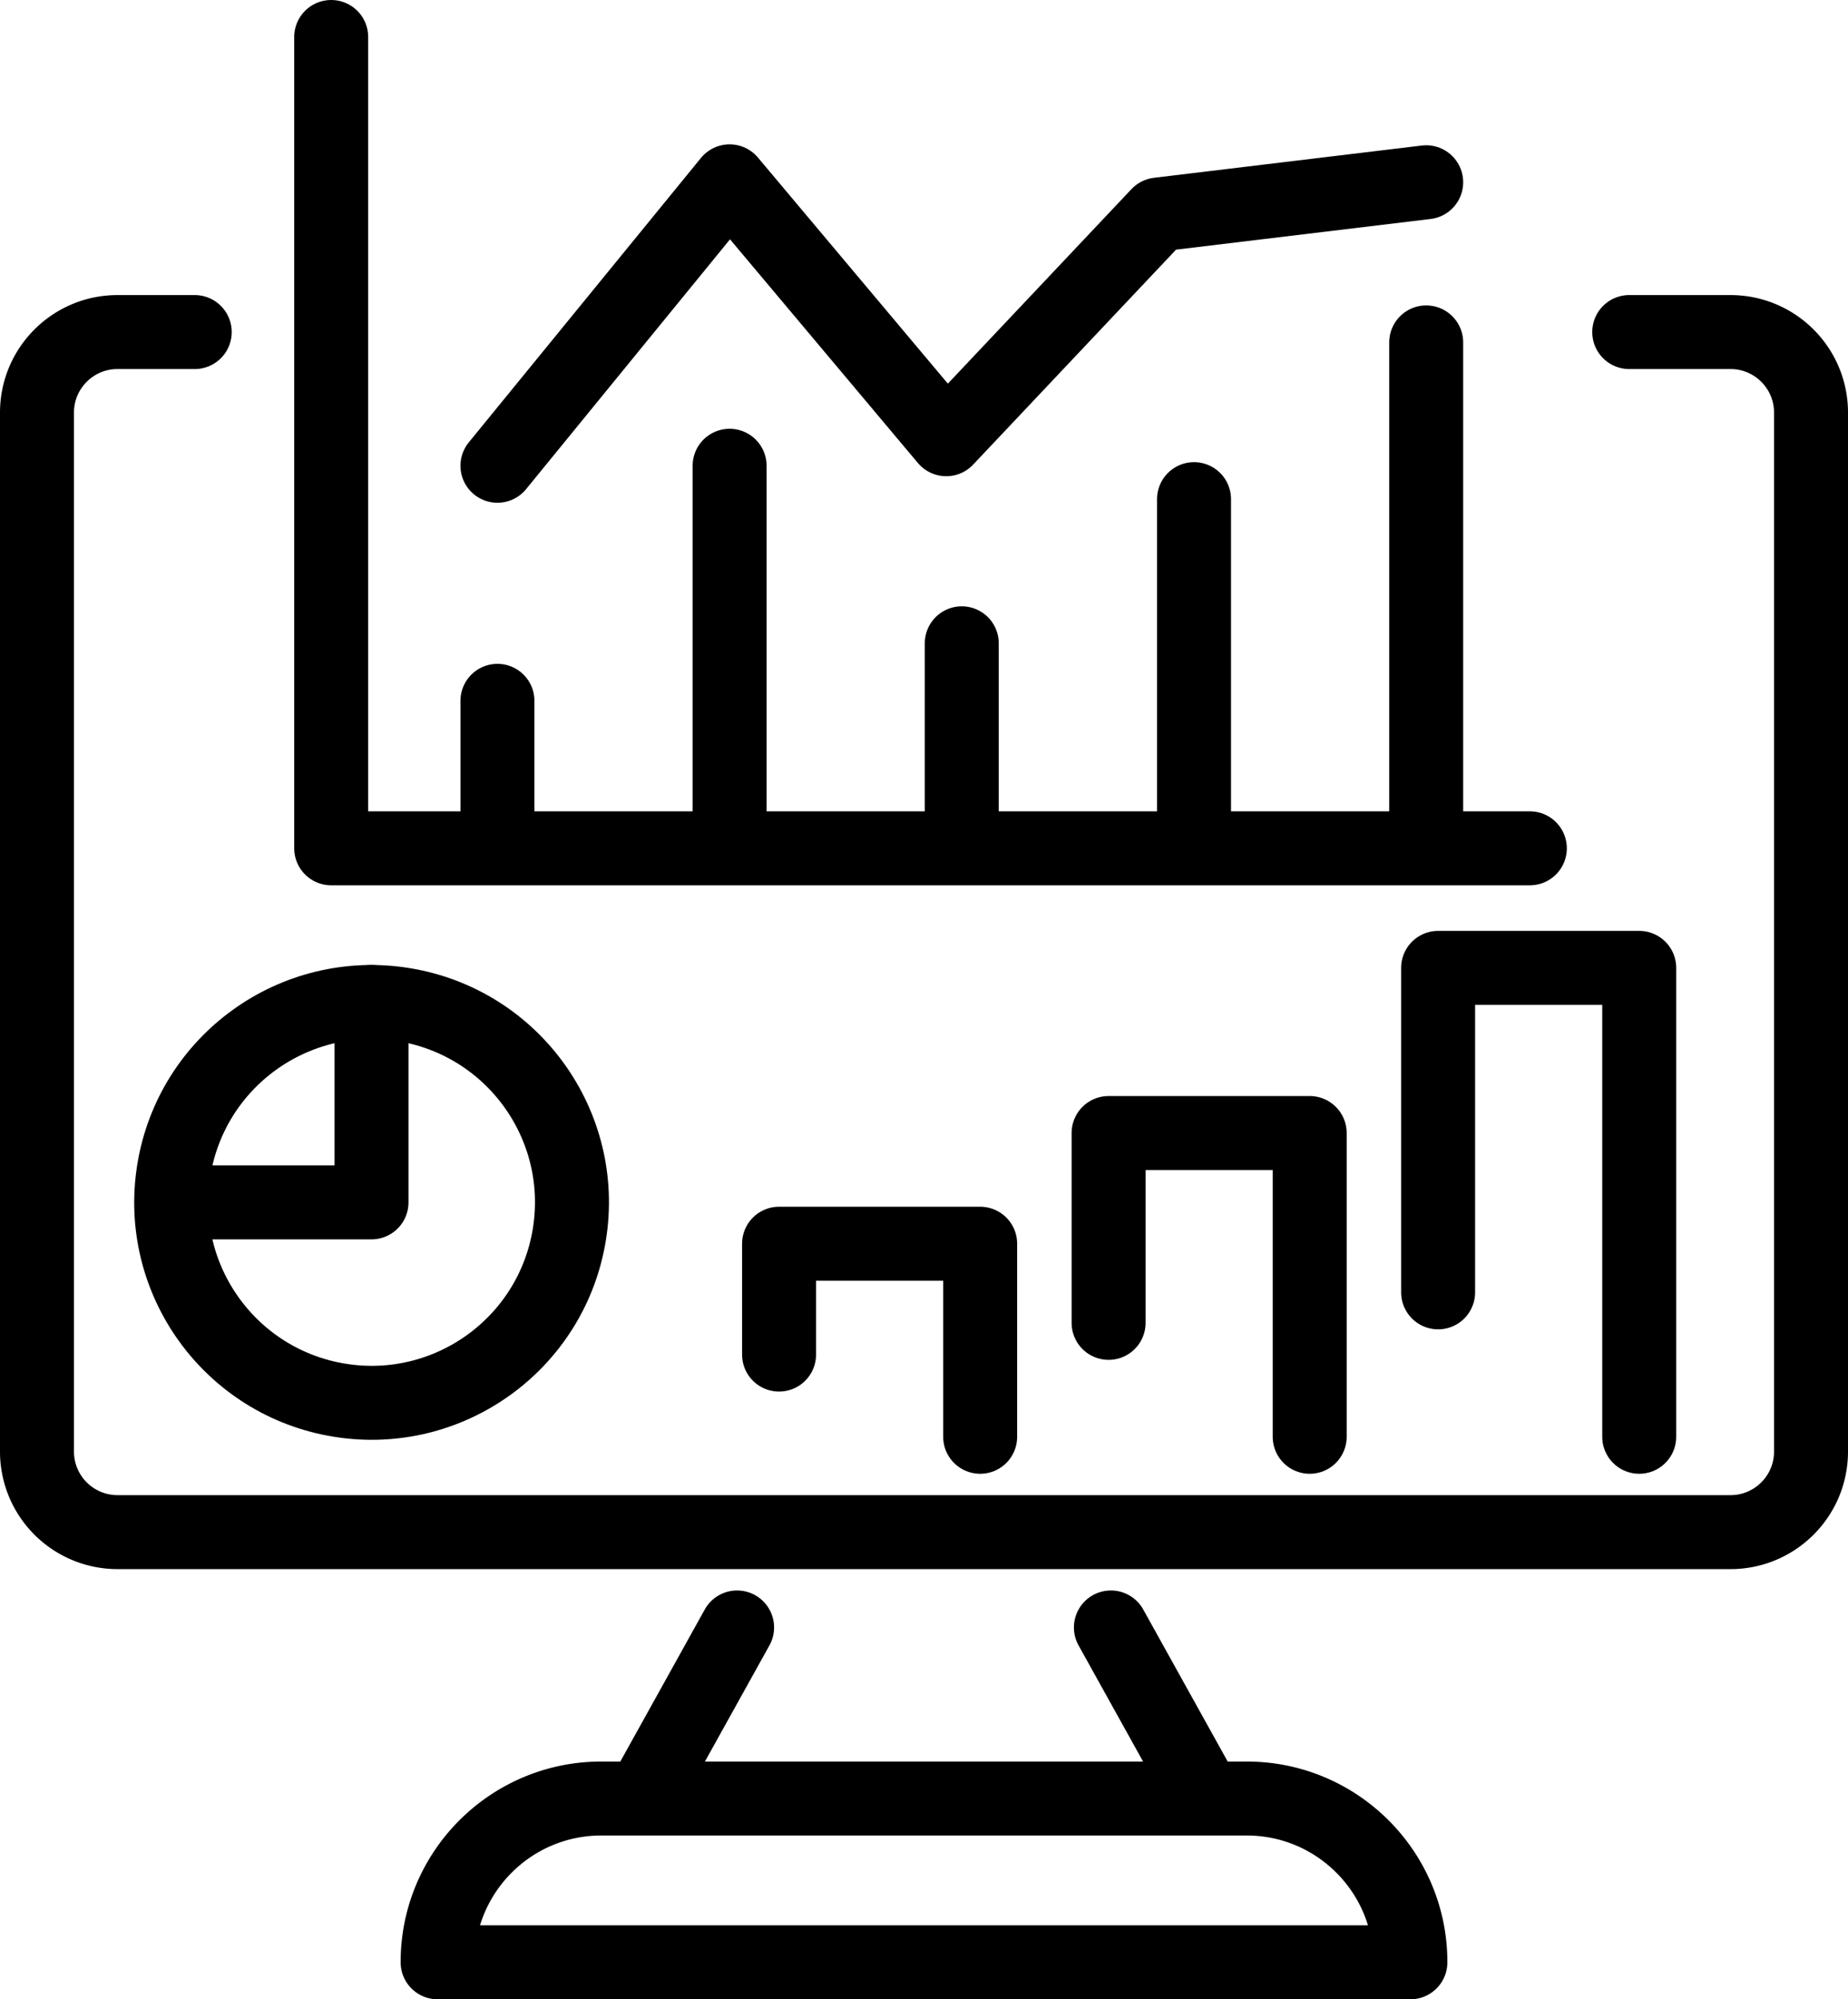
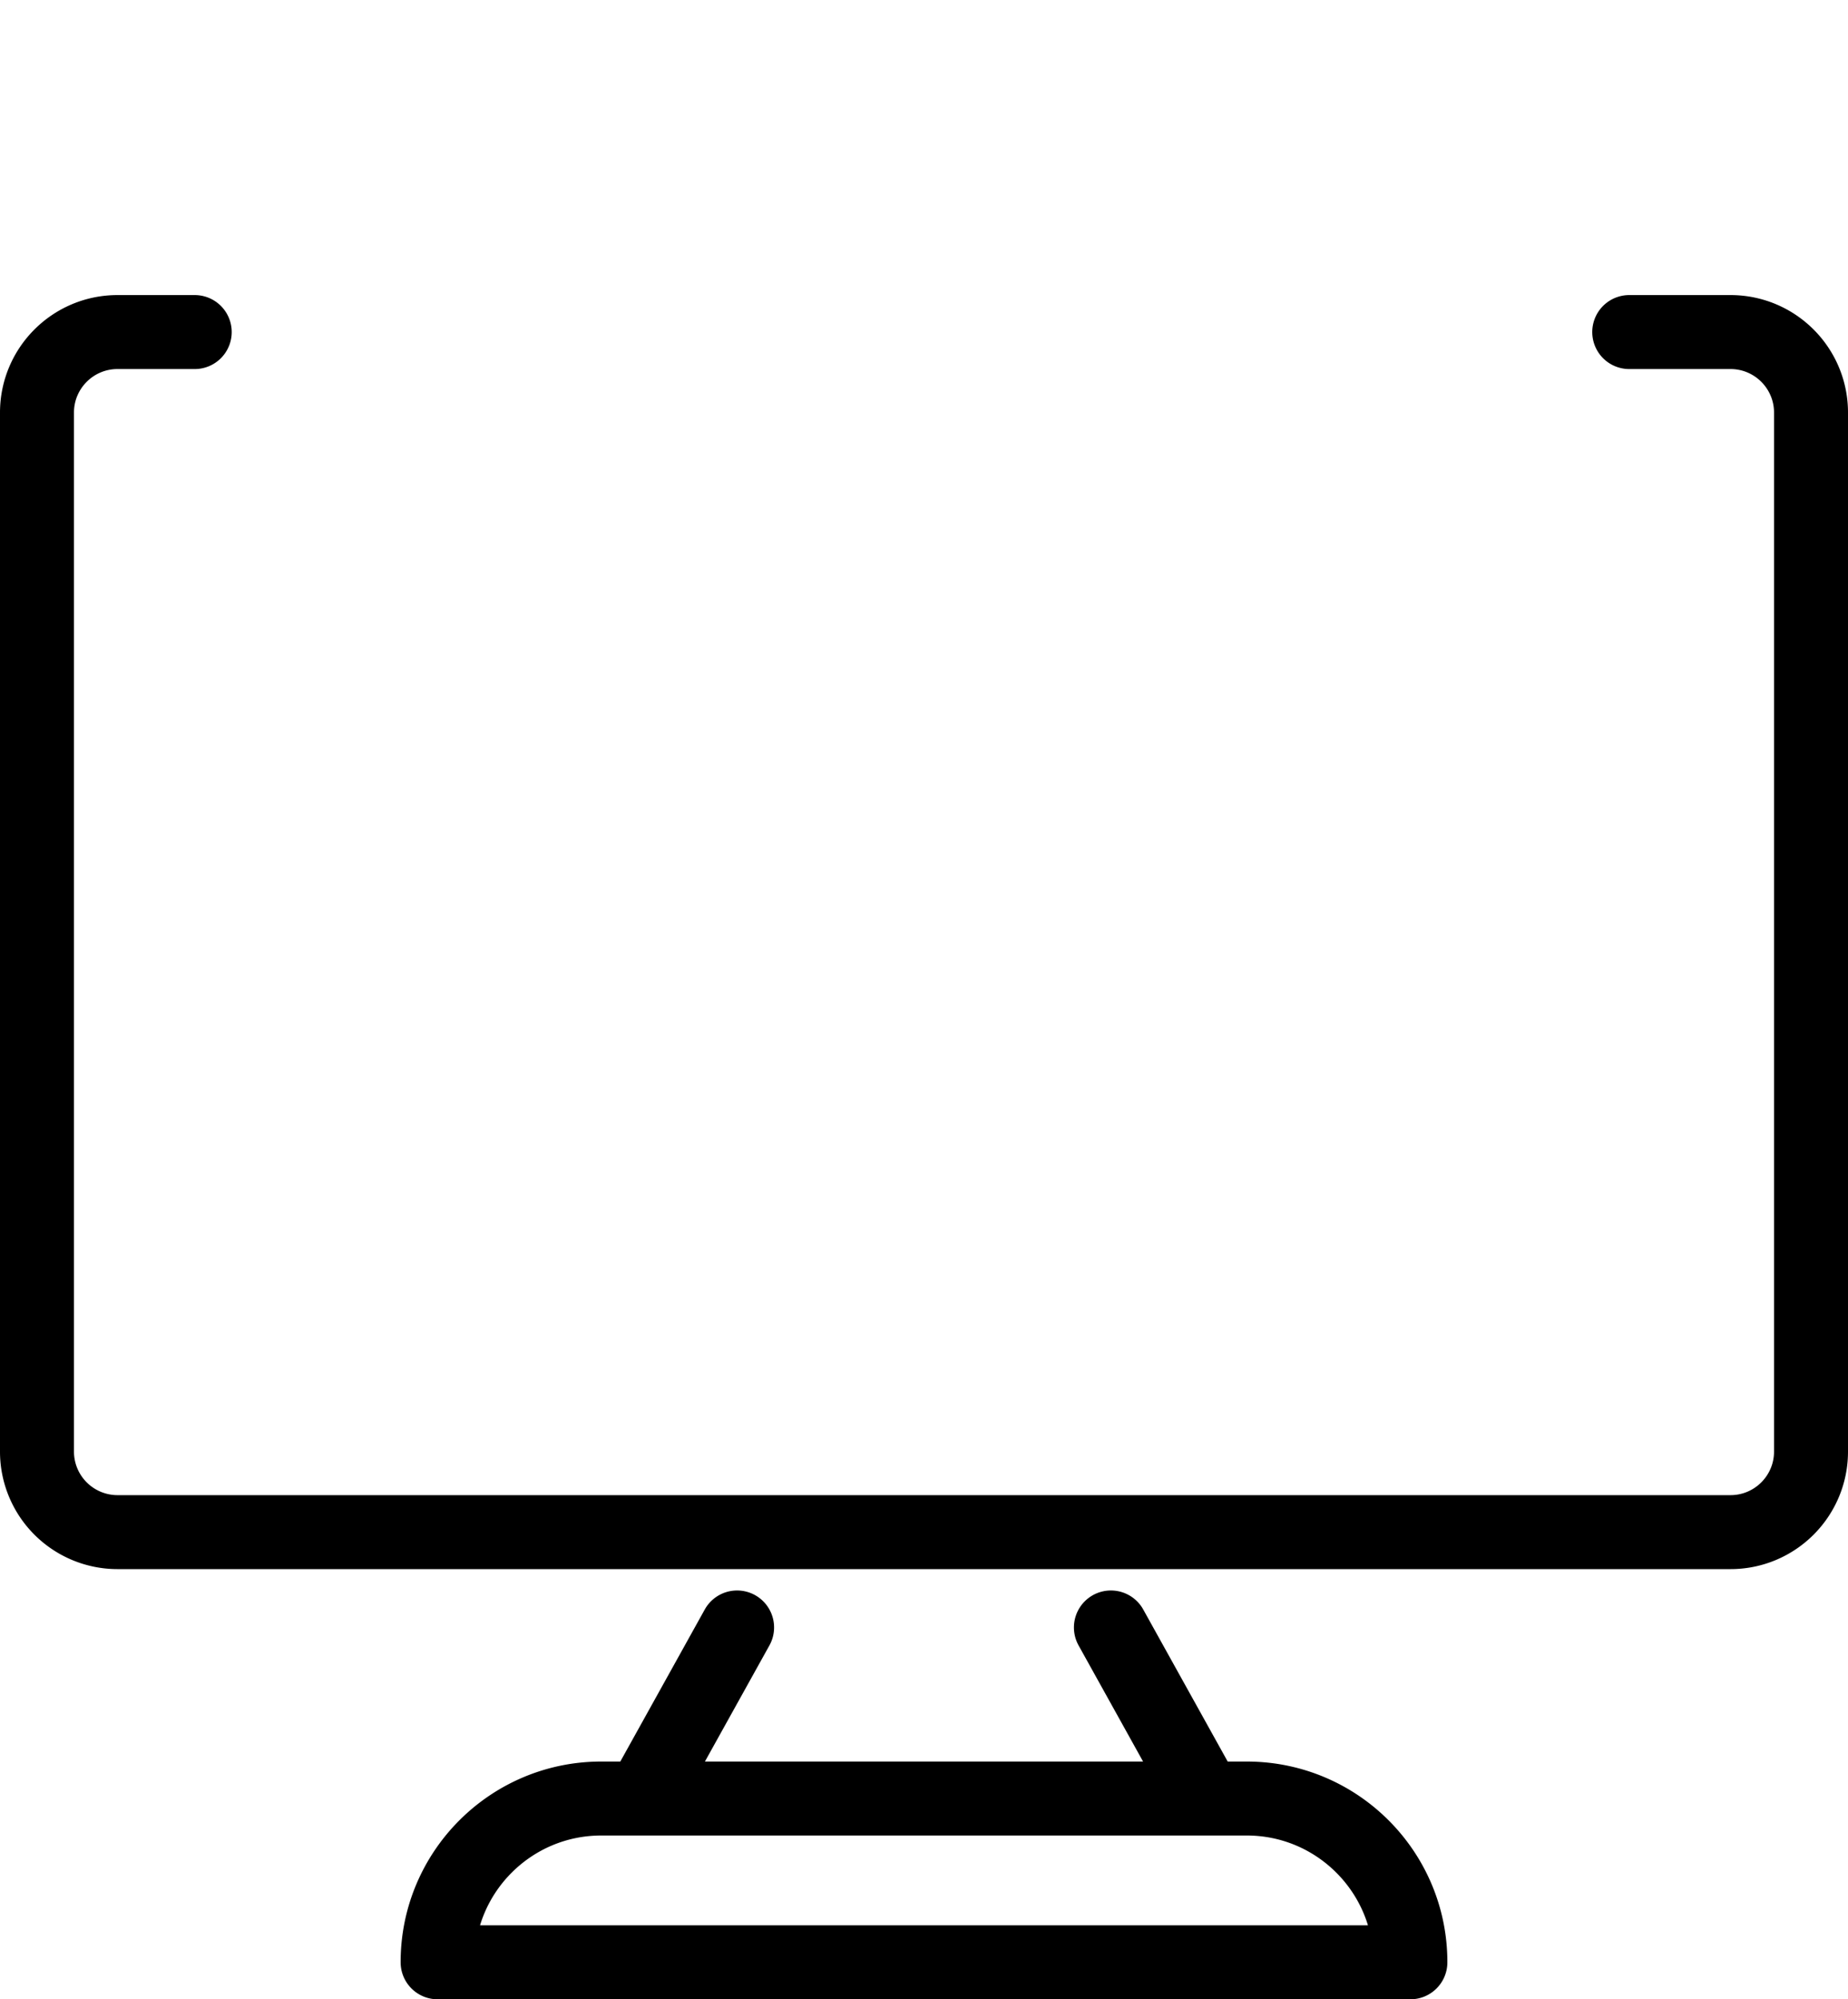
<svg xmlns="http://www.w3.org/2000/svg" id="_レイヤー_2" data-name="レイヤー 2" viewBox="0 0 199.87 216.21">
  <defs>
    <style>.cls-1{fill:none;stroke:#000;stroke-linecap:round;stroke-linejoin:round;stroke-width:8px}</style>
  </defs>
  <g id="_饑2" data-name="ﾑ饑2">
    <path class="cls-1" d="M176.21 35.91h10.95c4.81 0 8.71 3.9 8.71 8.71v112.36c0 4.81-3.9 8.71-8.71 8.71H12.71A8.71 8.71 0 014 156.98V44.62c0-4.81 3.9-8.71 8.71-8.71h8.35M120.15 176l10.26 18.47m-60.95 0L79.72 176m-14.7 18.5h69.83c9.76 0 17.69 7.93 17.69 17.69v.02H47.33v-.02c0-9.76 7.93-17.69 17.69-17.69z" />
-     <circle class="cls-1" cx="40.18" cy="130.03" r="21.67" transform="rotate(-80.78 40.186 130.027)" />
-     <path class="cls-1" d="M40.18 108.36v21.67H18.57M35.82 4v87.74h129.64m-111.66 0V75.79m25.11 15.95V50.37m25.11 41.37V69.57m25.12 22.17V53.98m25.11 37.76V37.03M84.26 146.49V134.5h21.75v20.88m13.89-12.32v-20.53h21.75v32.85m13.89-15.62v-35.09h21.75v50.71" />
-     <path class="cls-1" d="M53.8 50.37l25.11-30.76 23.43 27.89 22.94-24.3 28.97-3.49" />
  </g>
</svg>